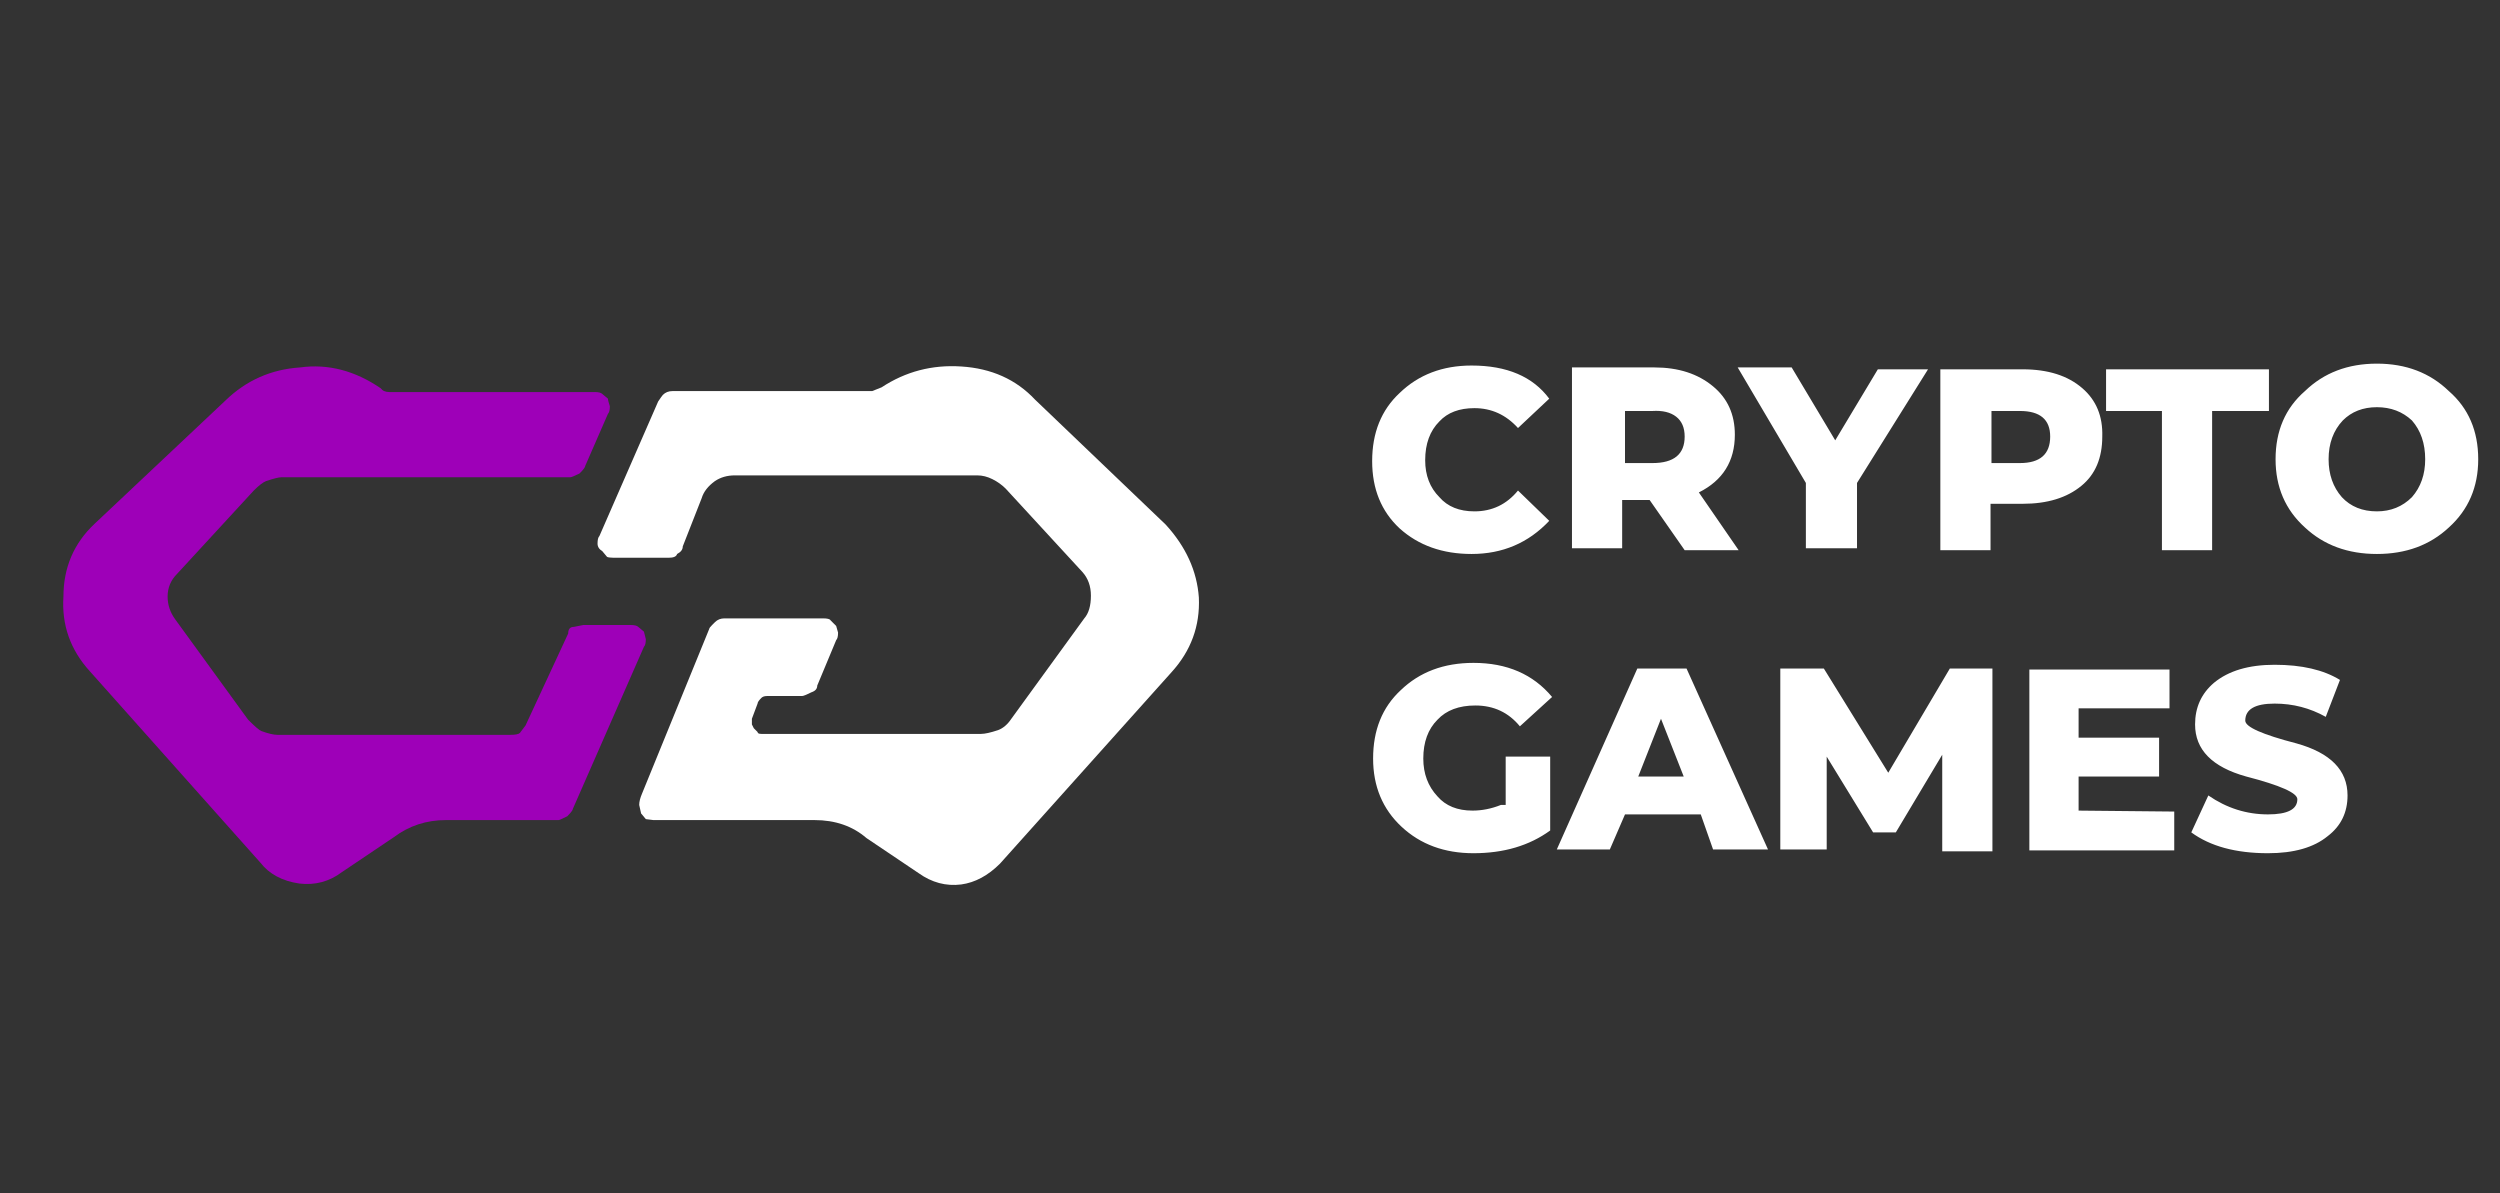
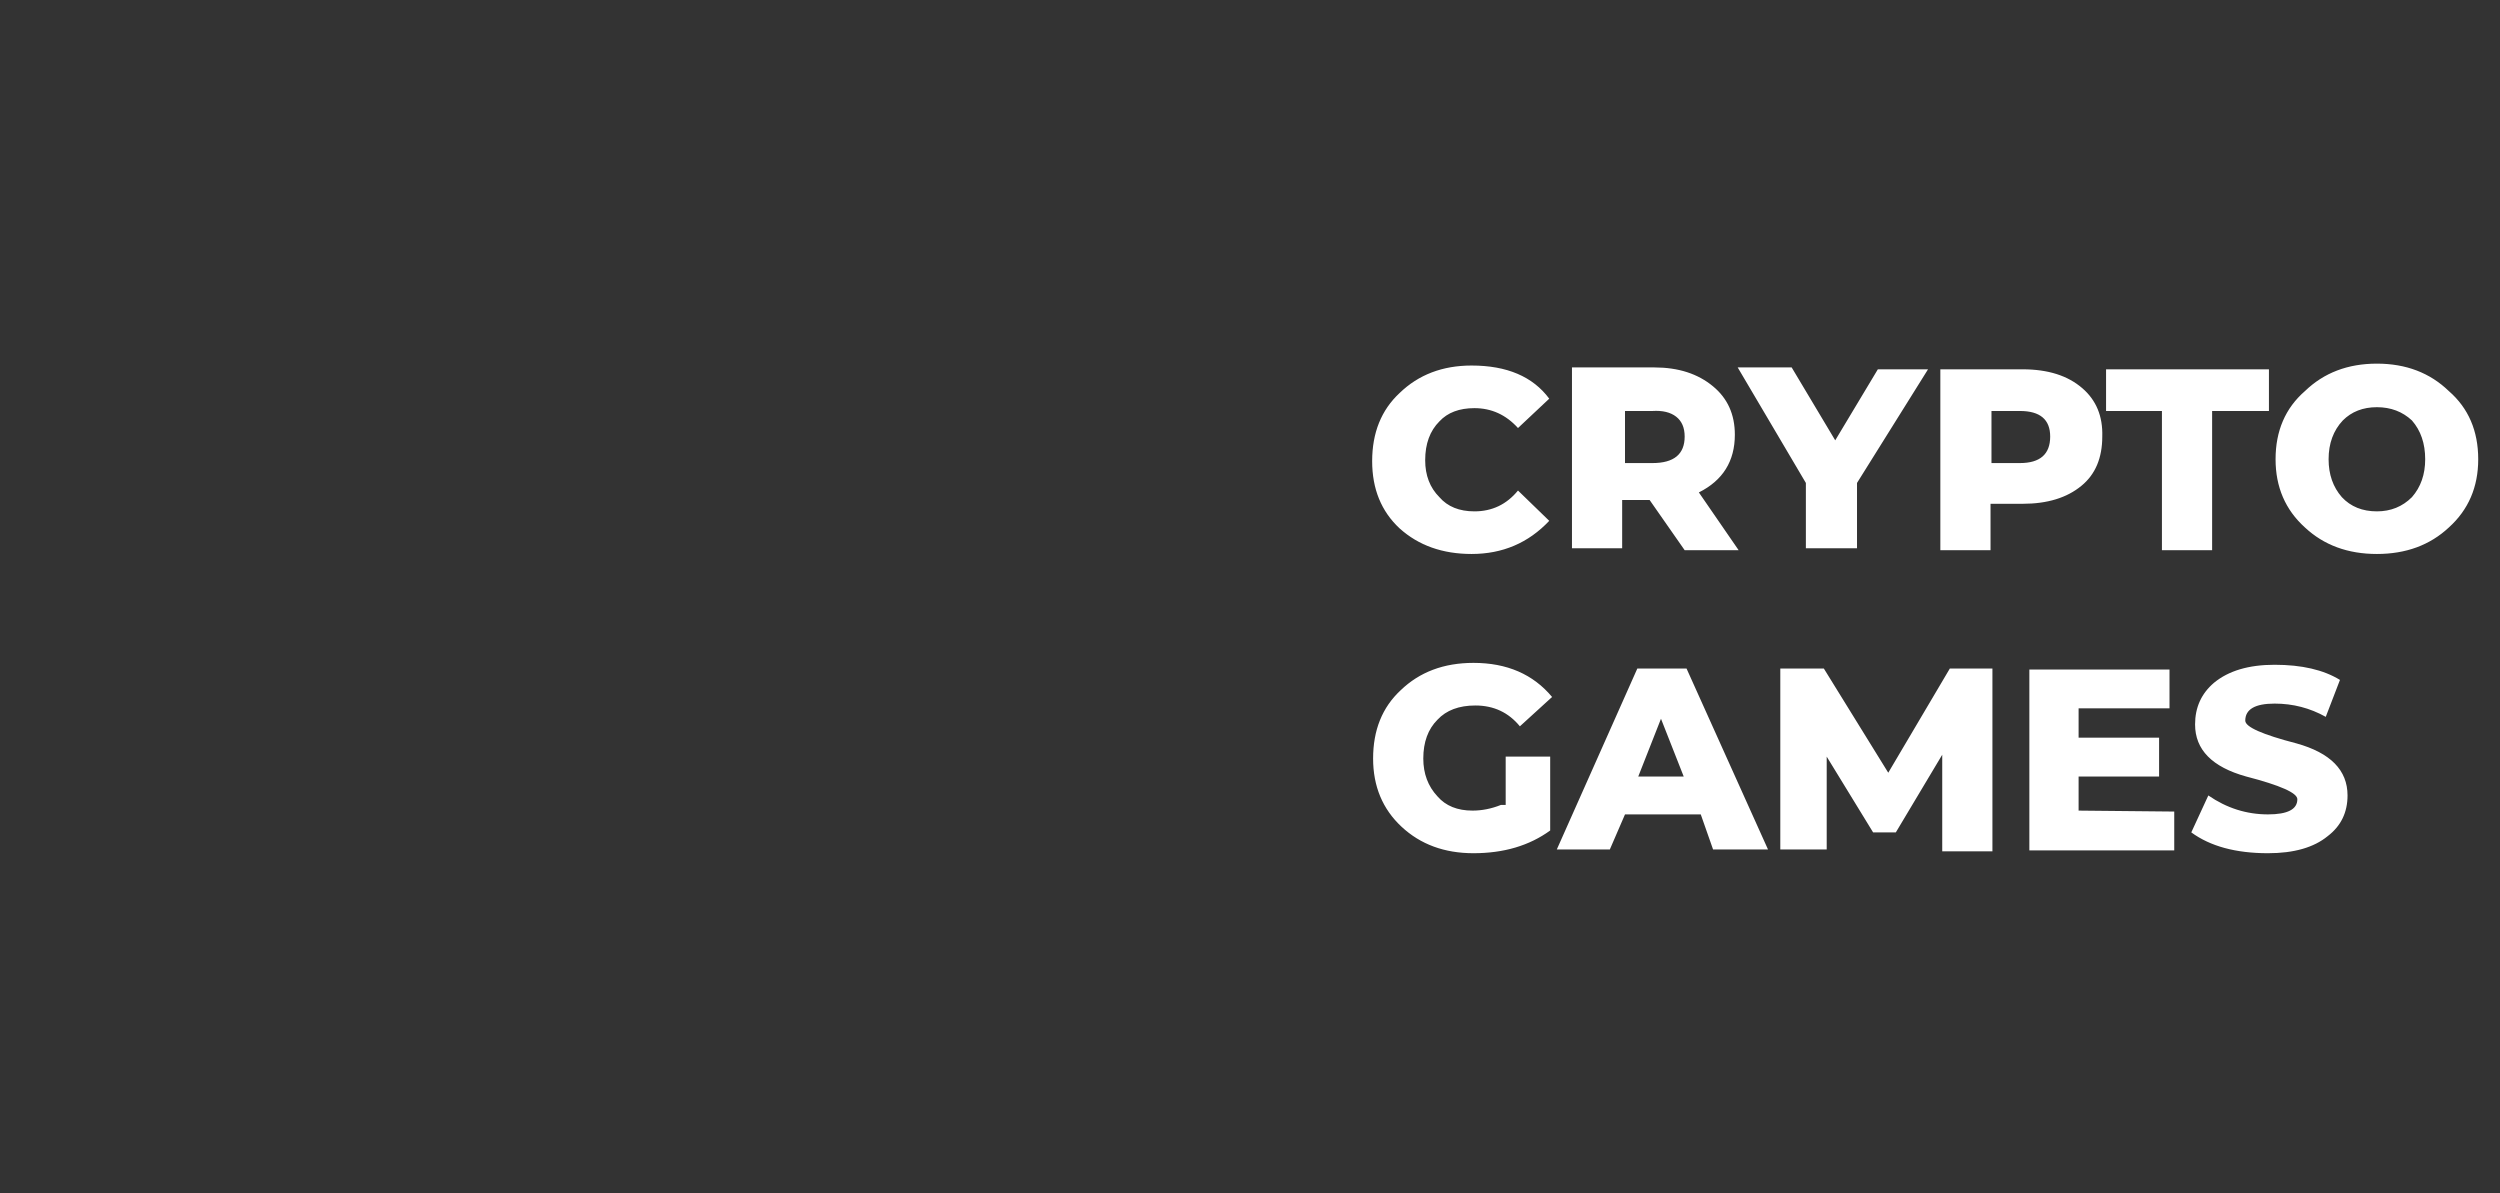
<svg xmlns="http://www.w3.org/2000/svg" id="_ActionScript3dddddddddddddddddddtext" image-rendering="auto" baseProfile="basic" version="1.1" x="0px" y="0px" width="132" height="63">
  <rect width="100%" height="100%" fill="#333333" stroke="none" />
  <g id="Scene-1" overflow="visible">
    <g id="crypto" transform="translate(72.45 19.2)">
      <path fill="#FFF" stroke="none" d="M9.35 1.85Q8.05 .1 5.25 .1 2.95 .1 1.45 1.55 0 2.9 0 5.15 0 7.35 1.45 8.7 2.95 10.05 5.25 10.05 7.7 10.05 9.35 8.3L7.7 6.7Q6.8 7.8 5.4 7.8 4.2 7.8 3.55 7.05 2.8 6.3 2.8 5.1 2.8 3.8 3.55 3.05 4.2 2.35 5.4 2.35 6.75 2.35 7.7 3.4L9.35 1.85M19.15 3.75Q19.15 2.15 18 1.2 16.8 .2 14.9 .2L10.55 .2 10.55 9.75 13.2 9.75 13.2 7.2 14.65 7.2 16.5 9.85 19.35 9.85 17.25 6.8Q19.15 5.85 19.15 3.75M16.05 2.8Q16.5 3.15 16.5 3.85 16.5 5.25 14.8 5.25L13.35 5.25 13.35 2.5 14.8 2.5Q15.6 2.45 16.05 2.8M25.6 6.3L29.35 .3 26.7 .3 24.45 4.05 22.15 .2 19.3 .2 22.9 6.3 22.9 9.75 25.6 9.75 25.6 6.3M38.55 3.85Q38.6 2.25 37.5 1.3 36.35 .3 34.35 .3L30 .3 30 9.85 32.65 9.85 32.65 7.4 34.35 7.4Q36.3 7.4 37.45 6.45 38.55 5.55 38.55 3.85M32.7 2.5L34.2 2.5Q35.8 2.5 35.8 3.85 35.8 5.25 34.2 5.25L32.7 5.25 32.7 2.5M41.7 2.5L41.7 9.85 44.35 9.85 44.35 2.5 47.35 2.5 47.35 .3 38.75 .3 38.75 2.5 41.7 2.5M58.4 5.05Q58.4 2.8 56.85 1.45 55.35 0 53.05 0 50.75 0 49.25 1.45 47.7 2.8 47.7 5.05 47.7 7.25 49.25 8.65 50.75 10.05 53.05 10.05 55.35 10.05 56.85 8.65 58.4 7.25 58.4 5.05M51.25 3Q51.95 2.3 53.05 2.3 54.15 2.3 54.9 3 55.6 3.8 55.6 5.05 55.6 6.25 54.9 7.05 54.15 7.8 53.05 7.8 51.9 7.8 51.2 7.05 50.5 6.25 50.5 5.05 50.5 3.8 51.25 3Z" />
    </g>
    <g id="GAMES" transform="translate(72.5 35)">
      <path fill="#FFF" stroke="none" d="M9.35 4.95L7 4.95 7 7.5 6.75 7.5Q6 7.8 5.25 7.8 4.05 7.8 3.4 7.05 2.65 6.25 2.65 5.05 2.65 3.75 3.4 3 4.1 2.25 5.4 2.25 6.85 2.25 7.75 3.35L9.45 1.8Q7.95 0 5.3 0 2.95 0 1.45 1.45 0 2.8 0 5.05 0 7.25 1.5 8.65 3 10.05 5.3 10.05 7.7 10.05 9.35 8.85L9.35 4.95M16.55 .3L13.95 .3 9.7 9.85 12.5 9.85 13.3 8 17.3 8 17.95 9.85 20.85 9.85 16.55 .3M14 6L15.2 2.95 16.4 6 14 6M32.7 .3L30.45 .3 27.2 5.8 23.8 .3 21.5 .3 21.5 9.85 23.95 9.85 23.95 4.95 26.4 8.95 27.6 8.95 30.05 4.85 30.05 9.95 32.7 9.95 32.7 .3M42.05 2.4L42.05 .35 34.65 .35 34.65 9.9 42.3 9.9 42.3 7.85 37.25 7.8 37.25 6 41.5 6 41.5 3.95 37.25 3.95 37.25 2.4 42.05 2.4M48.75 4.25Q46.05 3.55 46.05 3.05 46.05 2.15 47.6 2.15 49.05 2.15 50.3 2.85L51.05 .9Q49.75 .1 47.6 .1 45.55 .1 44.4 1.05 43.4 1.9 43.4 3.25 43.4 5.25 46.1 6 48.8 6.7 48.8 7.2 48.8 8 47.25 8 45.55 8 44.1 7L43.2 8.95Q44.7 10.05 47.25 10.05 49.3 10.05 50.4 9.15 51.45 8.35 51.45 7 51.45 5 48.75 4.25Z" />
    </g>
    <g id="cg" transform="translate(3.35 19.35)">
      <animateTransform attributeName="transform" additive="replace" type="translate" repeatCount="indefinite" dur="6s" keyTimes="0;.007;.007;.014;.014;.021;.021;.028;.028;.035;.035;.042;.042;.049;.049;.056;.056;.063;.063;.069;.069;.076;.076;.083;.083;.09;.09;.097;.097;.104;.104;.111;.111;.118;.118;.125;.125;.132;.132;.139;.139;.146;.146;.153;.153;.16;.16;.167;.167;.174;.174;.181;.181;.188;.188;.194;.194;.201;.201;.208;.208;.215;.215;.222;.222;.229;.229;.236;.236;.243;.243;.25;.25;1" values="32.85,31.15;32.85,31.15;32.9,31.2;32.9,31.2;32.947,31.203;32.947,31.203;32.941,31.317;32.941,31.317;32.937,31.302;32.937,31.302;32.932,31.223;32.932,31.223;32.902,31.25;32.902,31.25;32.934,31.244;32.934,31.244;32.914,31.259;32.914,31.259;32.848,31.241;32.848,31.241;32.902,31.275;32.902,31.275;32.916,31.291;32.916,31.291;32.911,31.235;32.911,31.235;32.843,31.265;32.843,31.265;32.803,31.307;32.803,31.307;32.843,31.275;32.843,31.275;32.801,31.243;32.801,31.243;32.784,31.085;32.784,31.085;32.8,31.1;32.8,31.1;32.826,31.097;32.826,31.097;32.935,31.045;32.935,31.045;32.944,31.13;32.944,31.13;32.966,31.144;32.966,31.144;32.926,31.148;32.926,31.148;32.856,31.195;32.856,31.195;32.926,31.257;32.926,31.257;32.966,31.165;32.966,31.165;32.925,31.259;32.925,31.259;32.868,31.207;32.868,31.207;33.005,31.238;33.005,31.238;32.954,31.279;32.954,31.279;33.003,31.271;33.003,31.271;33.01,31.246;33.01,31.246;33.006,31.18;33.006,31.18;32.95,31.245;32.95,31.245;32.949,31.249;32.949,31.249;32.85,31.15;32.85,31.15" calcMode="discrete" />
      <animateTransform attributeName="transform" additive="sum" type="rotate" repeatCount="indefinite" dur="6s" keyTimes="0;.014;.014;.021;.021;.028;.028;.035;.035;.042;.042;.049;.049;.056;.056;.063;.063;.069;.069;.076;.076;.083;.083;.09;.09;.097;.097;.104;.104;.111;.111;.118;.118;.125;.125;.132;.132;.139;.139;.146;.146;.153;.153;.16;.16;.167;.167;.174;.174;.181;.181;.188;.188;.194;.194;.201;.201;.208;.208;.215;.215;.222;.222;.229;.229;.236;.236;.243;.243;.25;.25;1" values="0,0,0;0,0,0;.021,0,0;.021,0,0;.136,0,0;.136,0,0;.433,0,0;.433,0,0;1.07,0,0;1.07,0,0;2.218,0,0;2.218,0,0;4.113,0,0;4.113,0,0;7.019,0,0;7.019,0,0;11.249,0,0;11.249,0,0;17.144,0,0;17.144,0,0;25.103,0,0;25.103,0,0;35.552,0,0;35.552,0,0;48.971,0,0;48.971,0,0;65.869,0,0;65.869,0,0;86.804,0,0;86.804,0,0;112.368,0,0;112.368,0,0;143.207,0,0;143.207,0,0;180,0,0;180,0,0;-143.212,0,0;-143.212,0,0;-112.372,0,0;-112.372,0,0;-86.81,0,0;-86.81,0,0;-65.875,0,0;-65.875,0,0;-48.977,0,0;-48.977,0,0;-35.557,0,0;-35.557,0,0;-25.108,0,0;-25.108,0,0;-17.148,0,0;-17.148,0,0;-11.249,0,0;-11.249,0,0;-7.025,0,0;-7.025,0,0;-4.119,0,0;-4.119,0,0;-2.224,0,0;-2.224,0,0;-1.075,0,0;-1.075,0,0;-.438,0,0;-.438,0,0;-.142,0,0;-.142,0,0;-.026,0,0;-.026,0,0;-.004,0,0;-.004,0,0;0,0,0;0,0,0" calcMode="discrete" />
      <animateTransform attributeName="transform" additive="sum" type="scale" repeatCount="indefinite" dur="6s" keyTimes="0;.063;.063;.083;.083;.097;.097;.104;.104;.111;.111;.118;.118;.125;.125;.132;.132;.139;.139;.146;.146;.153;.153;.16;.16;.174;.174;.194;.194;1" values="1,1;1,1;1,.999;1,.999;.998,.998;.998,.998;1,.999;1,.999;1,1;1,1;1,.999;1,.999;.998,.998;.998,.998;1,1;1,1;.998,.998;.998,.998;1,.999;1,.999;1,1;1,1;1,.999;1,.999;.998,.998;.998,.998;1,.999;1,.999;1,1;1,1" calcMode="discrete" />
      <animateTransform attributeName="transform" additive="sum" type="translate" repeatCount="indefinite" dur="6s" keyTimes="0;.014;.014;.021;.021;.028;.028;.035;.035;.042;.042;.049;.049;.069;.069;.076;.076;.083;.083;.09;.09;.097;.097;.104;.104;.111;.111;.118;.118;.125;.125;.132;.132;.139;.139;.146;.146;.153;.153;.16;.16;.167;.167;.174;.174;.181;.181;.188;.188;.194;.194;.201;.201;.222;.222;.229;.229;.236;.236;.25;.25;1" values="-29.5,-11.8;-29.5,-11.8;-29.55,-11.85;-29.55,-11.85;-29.55,-11.95;-29.55,-11.95;-29.55,-11.9;-29.55,-11.9;-29.6,-11.85;-29.6,-11.85;-29.55,-11.85;-29.55,-11.85;-29.55,-11.9;-29.55,-11.9;-29.55,-11.85;-29.55,-11.85;-29.6,-11.85;-29.6,-11.85;-29.6,-11.75;-29.6,-11.75;-29.6,-11.8;-29.6,-11.8;-29.5,-11.8;-29.5,-11.8;-29.6,-11.7;-29.6,-11.7;-29.5,-11.65;-29.5,-11.65;-29.45,-11.75;-29.45,-11.75;-29.5,-11.8;-29.5,-11.8;-29.35,-11.75;-29.35,-11.75;-29.45,-11.85;-29.45,-11.85;-29.4,-11.9;-29.4,-11.9;-29.5,-11.9;-29.5,-11.9;-29.45,-11.9;-29.45,-11.9;-29.4,-11.85;-29.4,-11.85;-29.45,-11.9;-29.45,-11.9;-29.55,-11.75;-29.55,-11.75;-29.5,-11.95;-29.5,-11.95;-29.5,-11.9;-29.5,-11.9;-29.6,-11.9;-29.6,-11.9;-29.6,-11.85;-29.6,-11.85;-29.65,-11.8;-29.65,-11.8;-29.6,-11.85;-29.6,-11.85;-29.5,-11.8;-29.5,-11.8" calcMode="discrete" />
-       <path fill="#9E00B8" stroke="none" d="M28.45 1.45Q28.35 1.35 28.05 1.35L17.2 1.35Q16.9 1.35 16.75 1.15 14.7 -.25 12.5 .05 10.2 .2 8.55 1.8L1.65 8.3Q0 9.85 0 12.15 -.15 14.4 1.4 16.1L10.4 26.2Q11.1 27.1 12.45 27.3 13.7 27.45 14.7 26.7L17.45 24.85Q18.65 23.95 20.2 23.95L26.15 23.95Q26.2 23.95 26.6 23.75 26.9 23.45 26.9 23.35L30.65 14.8Q30.75 14.7 30.75 14.4L30.65 14 30.35 13.75Q30.25 13.65 29.95 13.65L27.45 13.65 26.95 13.75Q26.65 13.75 26.65 14.1L24.4 18.95 24.1 19.35Q24 19.45 23.6 19.45L11.3 19.45Q11 19.45 10.45 19.25 10.3 19.2 9.75 18.65L5.9 13.35Q5.5 12.8 5.5 12.15 5.5 11.45 6 10.95L10.05 6.55Q10.45 6.15 10.7 6.05 11.3 5.85 11.5 5.85L26.75 5.85Q26.85 5.85 27.25 5.65 27.55 5.35 27.55 5.25L28.75 2.5Q28.85 2.4 28.85 2.1 28.75 1.8 28.75 1.7L28.45 1.45Z" />
-       <path fill="#FFF" stroke="none" d="M58.2 8.35L51.3 1.75Q49.8 .15 47.4 0 45.1 -.15 43.2 1.1L42.7 1.3 32.15 1.3Q31.85 1.3 31.65 1.5 31.6 1.55 31.4 1.85L28.3 8.95Q28.2 9.05 28.2 9.35 28.2 9.6 28.45 9.75L28.7 10.05Q28.75 10.1 29.2 10.1L31.95 10.1Q32.35 10.1 32.4 9.9 32.7 9.75 32.7 9.5L33.7 6.95Q33.85 6.45 34.4 6.05 34.85 5.75 35.45 5.75L48.25 5.75Q48.65 5.75 49.05 5.95 49.45 6.15 49.75 6.45L53.8 10.85Q54.25 11.35 54.25 12.1 54.25 12.9 53.9 13.3L50.05 18.6Q49.75 19.05 49.35 19.2 48.75 19.4 48.45 19.4L36.85 19.4Q36.65 19.4 36.65 19.3L36.45 19.1 36.35 18.9 36.35 18.6 36.65 17.8Q36.65 17.7 36.85 17.5 36.95 17.4 37.15 17.4L39 17.4Q39.1 17.4 39.5 17.2 39.8 17.1 39.8 16.85L40.8 14.45Q40.9 14.35 40.9 14.05L40.8 13.7 40.5 13.4Q40.45 13.3 40.1 13.3L34.9 13.3Q34.6 13.3 34.4 13.5L34.25 13.65Q34.1 13.8 34.1 13.85L30.55 22.55Q30.4 22.9 30.4 23.15L30.5 23.6 30.75 23.9 31.15 23.95 39.65 23.95Q41.3 23.95 42.4 24.9L45.15 26.75Q46.2 27.5 47.4 27.35 48.5 27.2 49.45 26.25L58.5 16.15Q60.05 14.45 59.95 12.2 59.8 10.1 58.2 8.35Z" />
    </g>
  </g>
</svg>